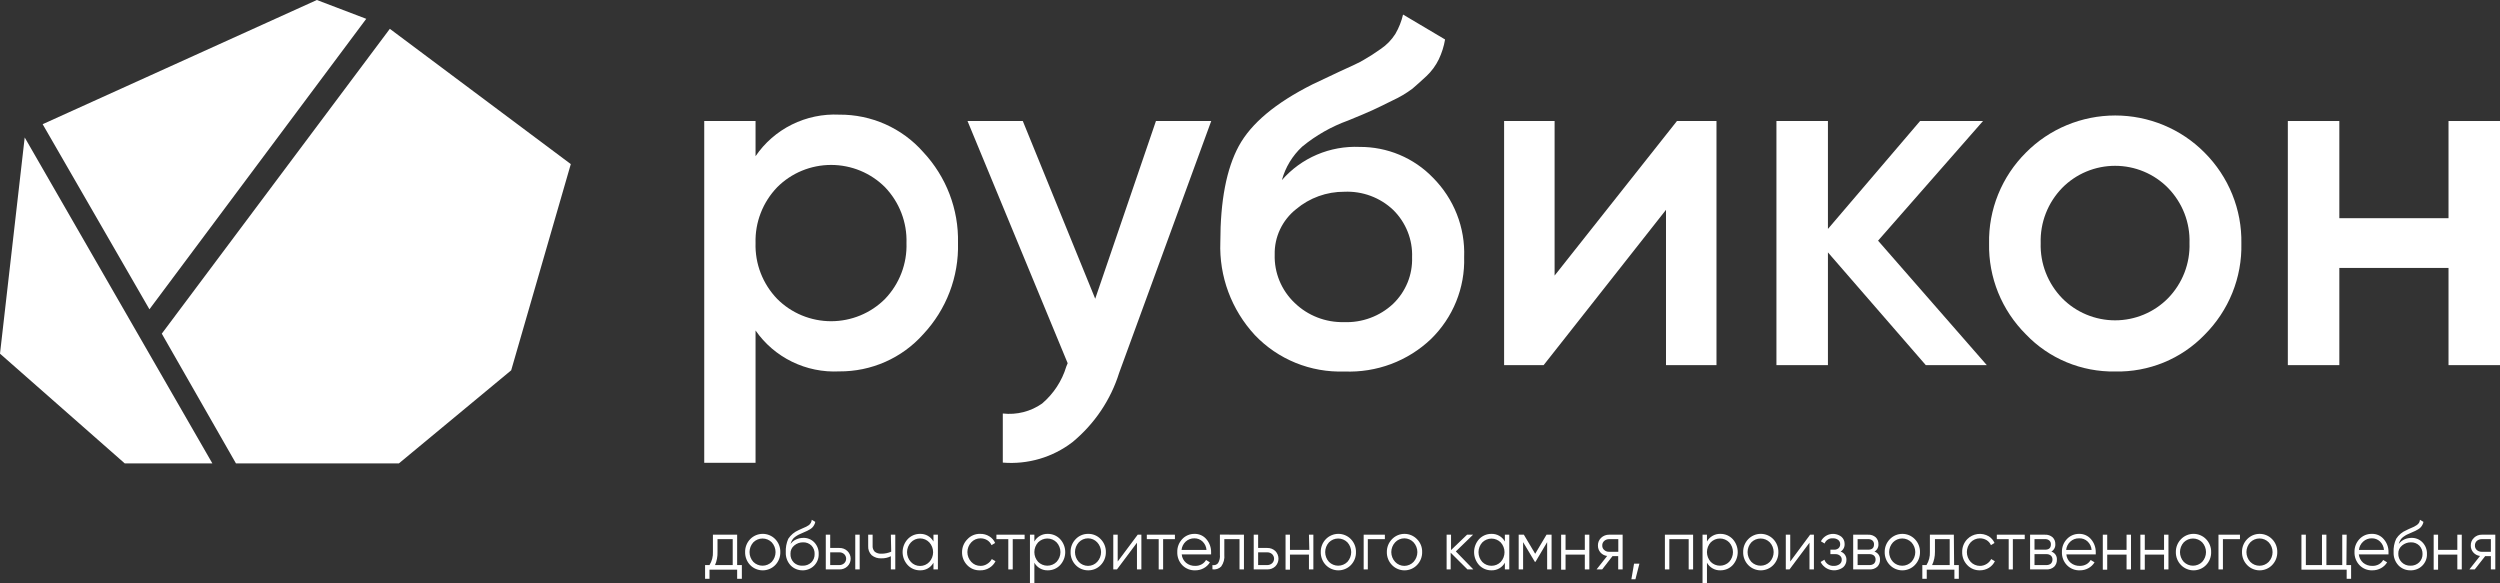
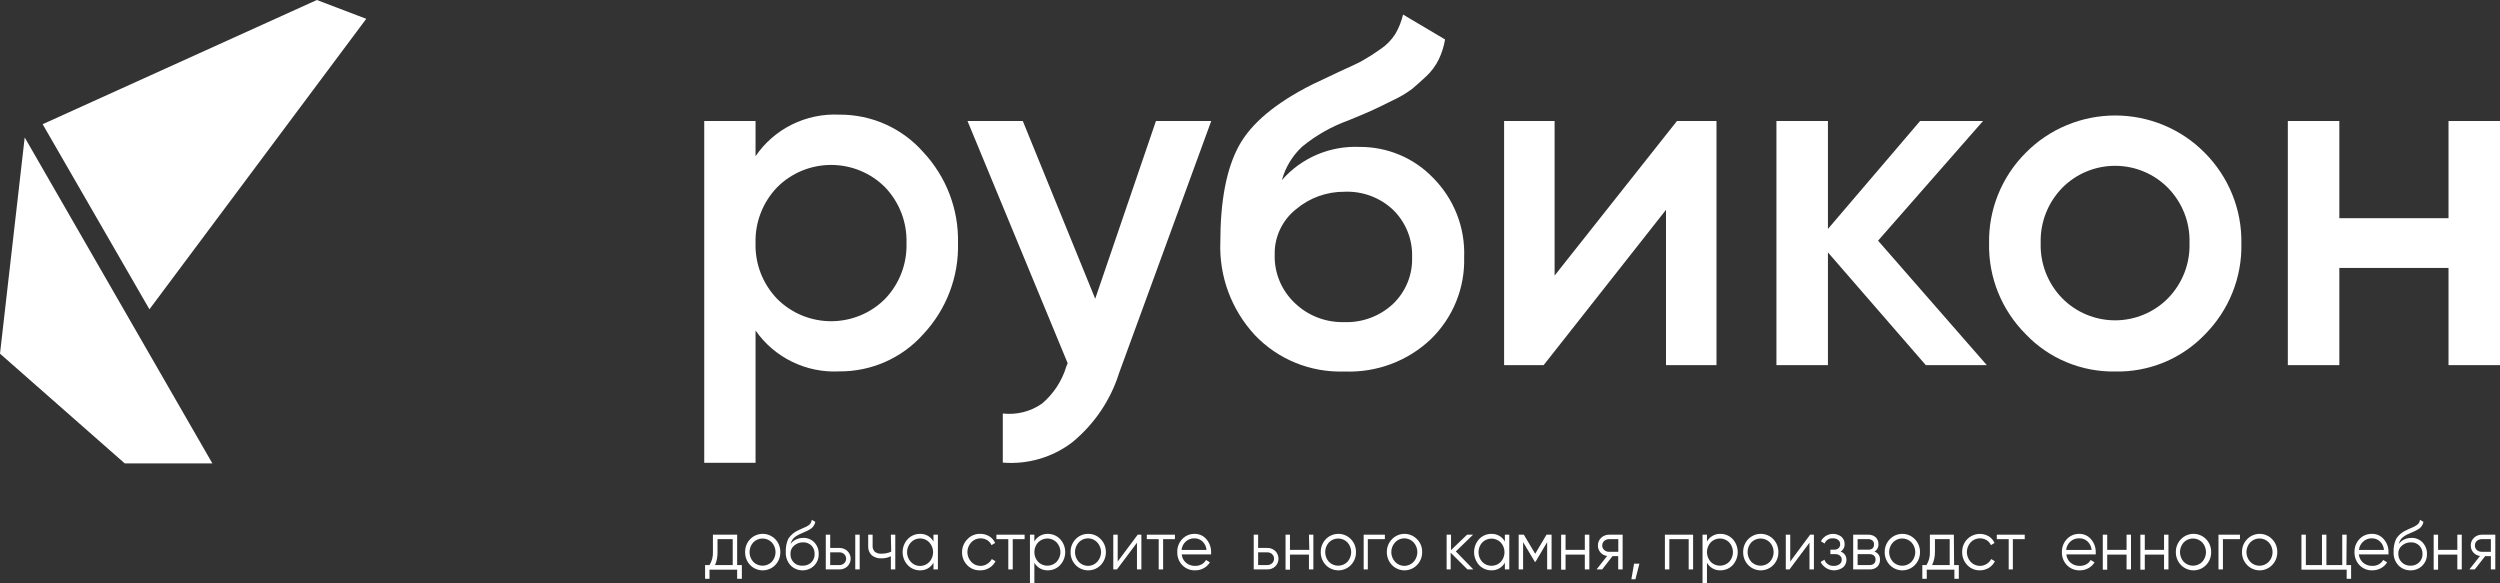
<svg xmlns="http://www.w3.org/2000/svg" width="150" height="35" viewBox="0 0 150 35" fill="none">
  <rect x="0" y="0" width="150" height="35" fill="#333333" stroke="none" />
  <g clip-path="url(#clip0_168_102)">
-     <path d="M23.932 27.805H14.158L9.707 20.02L23.39 1.729L34.248 9.846L30.671 22.219L23.932 27.805Z" fill="white" />
    <path d="M12.743 27.805H7.486L0 21.22L1.482 8.248L12.743 27.805Z" fill="white" />
    <path d="M8.966 18.558L2.559 7.452L19.012 0L21.975 1.129L8.966 18.558Z" fill="white" />
    <path d="M50.353 6.879C51.307 6.871 52.251 7.068 53.121 7.455C53.99 7.842 54.764 8.41 55.39 9.121C56.777 10.603 57.526 12.559 57.48 14.576C57.535 16.603 56.785 18.57 55.39 20.058C54.761 20.764 53.986 21.328 53.117 21.712C52.248 22.096 51.305 22.291 50.353 22.284C49.373 22.333 48.398 22.133 47.519 21.703C46.64 21.273 45.887 20.628 45.333 19.829V27.767H42.254V7.261H45.333V9.372C45.881 8.565 46.631 7.911 47.511 7.474C48.391 7.037 49.37 6.832 50.353 6.879ZM46.633 17.936C47.055 18.36 47.558 18.696 48.114 18.925C48.669 19.154 49.265 19.273 49.867 19.273C50.469 19.273 51.065 19.154 51.62 18.925C52.175 18.696 52.678 18.36 53.101 17.936C53.53 17.489 53.864 16.962 54.085 16.386C54.306 15.81 54.41 15.197 54.389 14.582C54.409 13.967 54.305 13.355 54.084 12.78C53.863 12.205 53.529 11.679 53.101 11.232C52.678 10.809 52.175 10.473 51.62 10.243C51.065 10.014 50.469 9.896 49.867 9.896C49.265 9.896 48.669 10.014 48.114 10.243C47.558 10.473 47.055 10.809 46.633 11.232C46.203 11.678 45.867 12.204 45.644 12.779C45.421 13.354 45.315 13.966 45.333 14.582C45.314 15.198 45.419 15.812 45.642 16.387C45.865 16.963 46.202 17.49 46.633 17.936Z" fill="white" />
    <path d="M69.357 7.261H72.674L67.151 22.366C66.644 23.992 65.67 25.437 64.348 26.528C63.16 27.441 61.668 27.879 60.168 27.756V24.81C61.003 24.906 61.845 24.692 62.529 24.21C63.216 23.623 63.719 22.855 63.977 21.995L64.06 21.793L58.051 7.261H61.368L65.713 17.925L69.357 7.261Z" fill="white" />
    <path d="M80.662 22.29C79.661 22.325 78.664 22.148 77.738 21.772C76.813 21.395 75.979 20.828 75.294 20.108C73.887 18.588 73.142 16.584 73.22 14.527C73.22 12.047 73.589 10.127 74.326 8.766C75.063 7.406 76.537 6.172 78.749 5.062L80.363 4.299C81.082 3.971 81.569 3.753 81.839 3.584C82.184 3.386 82.518 3.172 82.84 2.94C83.196 2.701 83.498 2.391 83.725 2.029C83.934 1.668 84.089 1.278 84.183 0.873L86.704 2.368C86.635 2.779 86.508 3.179 86.329 3.557C86.146 3.935 85.895 4.277 85.588 4.566C85.262 4.877 84.98 5.111 84.742 5.324C84.372 5.6 83.974 5.836 83.553 6.028C83 6.306 82.597 6.497 82.337 6.617C82.077 6.737 81.602 6.939 80.894 7.228C79.888 7.591 78.953 8.122 78.13 8.799C77.544 9.344 77.123 10.039 76.913 10.807C77.487 10.147 78.206 9.625 79.014 9.28C79.822 8.935 80.7 8.776 81.58 8.815C82.401 8.81 83.215 8.971 83.971 9.288C84.727 9.606 85.409 10.072 85.975 10.659C86.601 11.287 87.09 12.034 87.412 12.854C87.735 13.675 87.883 14.553 87.849 15.432C87.876 16.342 87.714 17.247 87.371 18.092C87.029 18.936 86.514 19.702 85.859 20.342C85.171 20.997 84.356 21.508 83.463 21.843C82.57 22.177 81.617 22.329 80.662 22.29ZM80.634 19.327C81.174 19.348 81.713 19.263 82.219 19.075C82.725 18.888 83.188 18.603 83.581 18.236C83.959 17.874 84.255 17.438 84.453 16.956C84.65 16.474 84.743 15.957 84.725 15.438C84.745 14.913 84.654 14.389 84.459 13.9C84.264 13.411 83.969 12.967 83.592 12.596C83.204 12.227 82.744 11.941 82.24 11.753C81.737 11.566 81.2 11.481 80.662 11.505C79.603 11.499 78.577 11.869 77.77 12.547C77.358 12.873 77.027 13.289 76.804 13.762C76.58 14.235 76.47 14.753 76.482 15.274C76.465 15.814 76.563 16.351 76.77 16.851C76.977 17.351 77.287 17.802 77.682 18.176C78.071 18.553 78.533 18.849 79.04 19.046C79.547 19.244 80.089 19.34 80.634 19.327Z" fill="white" />
    <path d="M100.618 7.261H102.989V21.908H99.96V12.59L92.618 21.908H90.246V7.261H93.276V16.534L100.618 7.261Z" fill="white" />
    <path d="M119.208 21.908H115.548L109.676 15.143V21.908H106.586V7.261H109.676V13.736L115.205 7.261H118.981L112.684 14.44L119.208 21.908Z" fill="white" />
    <path d="M126.908 22.29C125.908 22.306 124.916 22.117 123.995 21.734C123.073 21.351 122.243 20.782 121.557 20.064C120.837 19.347 120.27 18.495 119.89 17.558C119.51 16.621 119.325 15.618 119.345 14.609C119.325 13.6 119.51 12.597 119.89 11.66C120.27 10.723 120.837 9.87 121.557 9.154C122.254 8.449 123.088 7.89 124.008 7.508C124.928 7.126 125.916 6.929 126.914 6.929C127.912 6.929 128.9 7.126 129.82 7.508C130.74 7.89 131.573 8.449 132.271 9.154C132.99 9.872 133.555 10.724 133.935 11.661C134.315 12.598 134.501 13.6 134.482 14.609C134.505 15.622 134.321 16.63 133.941 17.571C133.561 18.513 132.993 19.37 132.271 20.091C131.581 20.805 130.748 21.37 129.825 21.749C128.901 22.127 127.908 22.311 126.908 22.29ZM123.729 17.893C124.142 18.313 124.635 18.646 125.181 18.874C125.727 19.102 126.313 19.22 126.906 19.22C127.498 19.22 128.085 19.102 128.63 18.874C129.176 18.646 129.669 18.313 130.082 17.893C130.51 17.454 130.844 16.934 131.065 16.366C131.287 15.797 131.39 15.19 131.37 14.582C131.39 13.973 131.286 13.368 131.065 12.8C130.843 12.232 130.509 11.714 130.082 11.276C129.669 10.856 129.176 10.522 128.63 10.294C128.085 10.066 127.498 9.949 126.906 9.949C126.313 9.949 125.727 10.066 125.181 10.294C124.635 10.522 124.142 10.856 123.729 11.276C123.303 11.715 122.969 12.233 122.748 12.801C122.527 13.368 122.423 13.974 122.441 14.582C122.422 15.19 122.526 15.796 122.747 16.365C122.969 16.934 123.302 17.453 123.729 17.893Z" fill="white" />
    <path d="M146.911 7.261H150.002V21.908H146.911V16.076H140.36V21.908H137.27V7.261H140.36V13.092H146.911V7.261Z" fill="white" />
    <path d="M44.229 33.904H44.511V34.727H44.229V34.182H42.57V34.727H42.305V33.904H42.57C42.718 33.666 42.789 33.391 42.775 33.113V32.081H44.229V33.904ZM42.907 33.904H43.963V32.349H43.051V33.113C43.061 33.384 43.01 33.654 42.902 33.904H42.907Z" fill="white" />
    <path d="M46.515 33.904C46.418 34.004 46.301 34.084 46.172 34.138C46.043 34.193 45.904 34.221 45.763 34.221C45.623 34.221 45.484 34.193 45.354 34.138C45.225 34.084 45.108 34.004 45.011 33.904C44.911 33.8 44.833 33.677 44.781 33.543C44.729 33.41 44.704 33.267 44.707 33.123C44.701 32.836 44.811 32.557 45.011 32.349C45.108 32.248 45.225 32.169 45.354 32.114C45.484 32.059 45.623 32.031 45.763 32.031C45.904 32.031 46.043 32.059 46.172 32.114C46.301 32.169 46.418 32.248 46.515 32.349C46.716 32.557 46.825 32.836 46.819 33.123C46.823 33.267 46.798 33.41 46.746 33.543C46.694 33.677 46.615 33.8 46.515 33.904ZM45.199 33.713C45.272 33.785 45.358 33.843 45.453 33.882C45.547 33.922 45.649 33.942 45.752 33.942C45.855 33.942 45.957 33.922 46.052 33.882C46.147 33.843 46.233 33.785 46.305 33.713C46.452 33.551 46.533 33.343 46.533 33.126C46.533 32.91 46.452 32.701 46.305 32.54C46.233 32.467 46.147 32.41 46.052 32.37C45.957 32.331 45.855 32.311 45.752 32.311C45.649 32.311 45.547 32.331 45.453 32.37C45.358 32.41 45.272 32.467 45.199 32.54C45.053 32.701 44.972 32.91 44.972 33.126C44.972 33.343 45.053 33.551 45.199 33.713Z" fill="white" />
    <path d="M48.159 34.22C48.023 34.222 47.889 34.196 47.765 34.145C47.64 34.093 47.528 34.017 47.434 33.92C47.24 33.709 47.136 33.431 47.147 33.145C47.132 32.865 47.183 32.585 47.296 32.327C47.446 32.098 47.662 31.918 47.915 31.809L48.153 31.7L48.374 31.602L48.54 31.503C48.584 31.463 48.621 31.417 48.651 31.367C48.68 31.311 48.698 31.25 48.706 31.187L48.916 31.312C48.906 31.378 48.883 31.441 48.85 31.498C48.823 31.549 48.79 31.597 48.75 31.64C48.705 31.687 48.653 31.728 48.596 31.76L48.43 31.852L48.231 31.94L48.037 32.027C47.884 32.087 47.744 32.174 47.622 32.283C47.531 32.384 47.466 32.506 47.434 32.638C47.521 32.514 47.642 32.417 47.783 32.36C47.911 32.303 48.051 32.273 48.192 32.273C48.317 32.268 48.441 32.29 48.556 32.337C48.672 32.384 48.776 32.455 48.861 32.545C48.949 32.639 49.017 32.749 49.062 32.868C49.107 32.988 49.127 33.116 49.121 33.243C49.125 33.373 49.103 33.501 49.055 33.621C49.008 33.741 48.935 33.85 48.843 33.942C48.751 34.034 48.641 34.105 48.519 34.153C48.398 34.201 48.267 34.224 48.137 34.22H48.159ZM48.159 33.942C48.254 33.945 48.349 33.929 48.439 33.895C48.528 33.861 48.609 33.81 48.678 33.745C48.744 33.679 48.796 33.601 48.83 33.515C48.864 33.428 48.88 33.336 48.877 33.243C48.882 33.151 48.867 33.058 48.835 32.971C48.803 32.884 48.753 32.804 48.689 32.736C48.623 32.67 48.544 32.619 48.456 32.585C48.369 32.551 48.275 32.536 48.181 32.54C47.991 32.538 47.806 32.604 47.661 32.725C47.586 32.783 47.526 32.858 47.486 32.943C47.445 33.029 47.426 33.122 47.429 33.216C47.422 33.317 47.437 33.418 47.473 33.512C47.509 33.606 47.566 33.691 47.639 33.762C47.709 33.825 47.791 33.873 47.88 33.904C47.97 33.935 48.064 33.947 48.159 33.942Z" fill="white" />
    <path d="M50.365 32.878C50.453 32.876 50.539 32.89 50.621 32.921C50.703 32.952 50.777 32.999 50.84 33.058C50.904 33.118 50.954 33.19 50.988 33.27C51.023 33.349 51.04 33.435 51.04 33.522C51.04 33.608 51.023 33.694 50.988 33.774C50.954 33.853 50.904 33.925 50.84 33.985C50.777 34.045 50.703 34.091 50.621 34.122C50.539 34.153 50.453 34.168 50.365 34.165H49.547V32.081H49.812V32.878H50.365ZM50.365 33.904C50.472 33.905 50.575 33.866 50.653 33.794C50.689 33.759 50.719 33.717 50.739 33.67C50.758 33.623 50.769 33.572 50.769 33.522C50.769 33.471 50.758 33.421 50.739 33.374C50.719 33.327 50.689 33.285 50.653 33.249C50.575 33.178 50.472 33.138 50.365 33.14H49.812V33.904H50.365ZM51.316 32.081H51.581V34.165H51.316V32.081Z" fill="white" />
    <path d="M53.451 32.081H53.717V34.165H53.451V33.374C53.281 33.461 53.09 33.504 52.898 33.5C52.68 33.516 52.464 33.448 52.296 33.309C52.225 33.237 52.17 33.151 52.135 33.057C52.1 32.964 52.085 32.863 52.091 32.763V32.081H52.357V32.731C52.35 32.799 52.358 32.868 52.381 32.933C52.404 32.998 52.441 33.058 52.489 33.107C52.605 33.192 52.749 33.233 52.893 33.222C53.093 33.222 53.29 33.181 53.473 33.102L53.451 32.081Z" fill="white" />
    <path d="M56.008 32.081H56.274V34.165H56.008V33.762C55.93 33.905 55.812 34.025 55.669 34.105C55.525 34.187 55.361 34.226 55.196 34.22C55.058 34.22 54.921 34.193 54.794 34.138C54.668 34.084 54.554 34.004 54.461 33.904C54.265 33.691 54.156 33.414 54.156 33.126C54.156 32.839 54.265 32.562 54.461 32.349C54.554 32.249 54.668 32.169 54.794 32.114C54.921 32.06 55.058 32.032 55.196 32.032C55.361 32.026 55.525 32.066 55.669 32.147C55.812 32.228 55.93 32.347 56.008 32.491V32.081ZM54.654 33.718C54.724 33.794 54.809 33.854 54.905 33.896C55 33.937 55.103 33.958 55.207 33.958C55.311 33.958 55.413 33.936 55.509 33.895C55.604 33.853 55.689 33.793 55.76 33.718C55.906 33.557 55.987 33.348 55.987 33.132C55.987 32.915 55.906 32.706 55.76 32.545C55.689 32.47 55.604 32.41 55.509 32.368C55.413 32.327 55.311 32.306 55.207 32.305C55.103 32.305 55 32.326 54.905 32.367C54.809 32.409 54.724 32.469 54.654 32.545C54.505 32.705 54.423 32.914 54.423 33.132C54.423 33.349 54.505 33.558 54.654 33.718Z" fill="white" />
    <path d="M58.785 34.22C58.643 34.223 58.502 34.196 58.371 34.142C58.241 34.087 58.124 34.006 58.027 33.904C57.927 33.8 57.849 33.677 57.796 33.543C57.744 33.41 57.719 33.267 57.723 33.123C57.723 32.98 57.752 32.837 57.808 32.704C57.864 32.571 57.946 32.45 58.049 32.349C58.145 32.245 58.262 32.163 58.393 32.109C58.523 32.054 58.665 32.028 58.807 32.032C59.002 32.026 59.194 32.077 59.359 32.18C59.514 32.274 59.636 32.413 59.708 32.578L59.492 32.709C59.437 32.586 59.347 32.481 59.232 32.409C59.111 32.337 58.971 32.299 58.829 32.3C58.725 32.299 58.622 32.32 58.526 32.362C58.431 32.403 58.346 32.464 58.276 32.54C58.127 32.7 58.044 32.909 58.044 33.126C58.044 33.343 58.127 33.553 58.276 33.713C58.346 33.789 58.431 33.849 58.526 33.891C58.622 33.932 58.725 33.953 58.829 33.953C58.97 33.955 59.109 33.915 59.227 33.838C59.346 33.767 59.443 33.665 59.509 33.544L59.73 33.674C59.648 33.84 59.519 33.978 59.359 34.073C59.188 34.179 58.987 34.23 58.785 34.22Z" fill="white" />
    <path d="M61.477 32.081V32.349H60.764V34.165H60.498V32.349H59.785V32.081H61.477Z" fill="white" />
    <path d="M62.875 32.032C63.013 32.032 63.15 32.06 63.276 32.114C63.403 32.169 63.517 32.249 63.61 32.349C63.806 32.562 63.914 32.839 63.914 33.126C63.914 33.414 63.806 33.691 63.61 33.904C63.517 34.004 63.403 34.084 63.276 34.138C63.15 34.193 63.013 34.22 62.875 34.22C62.71 34.226 62.546 34.187 62.402 34.105C62.258 34.025 62.141 33.905 62.062 33.762V35H61.797V32.081H62.062V32.491C62.141 32.347 62.258 32.228 62.402 32.147C62.546 32.066 62.71 32.026 62.875 32.032ZM62.289 33.713C62.361 33.785 62.447 33.843 62.542 33.882C62.637 33.922 62.739 33.942 62.842 33.942C62.945 33.942 63.047 33.922 63.142 33.882C63.236 33.843 63.323 33.785 63.395 33.713C63.543 33.553 63.626 33.343 63.626 33.126C63.626 32.909 63.543 32.7 63.395 32.54C63.323 32.467 63.236 32.41 63.142 32.37C63.047 32.331 62.945 32.31 62.842 32.31C62.739 32.31 62.637 32.331 62.542 32.37C62.447 32.41 62.361 32.467 62.289 32.54C62.142 32.701 62.061 32.91 62.061 33.126C62.061 33.343 62.142 33.551 62.289 33.713Z" fill="white" />
    <path d="M66.043 33.904C65.946 34.005 65.83 34.086 65.701 34.14C65.571 34.194 65.431 34.222 65.291 34.22C65.15 34.221 65.011 34.193 64.882 34.139C64.752 34.084 64.636 34.004 64.539 33.904C64.439 33.8 64.36 33.677 64.308 33.543C64.256 33.41 64.231 33.267 64.235 33.123C64.229 32.836 64.338 32.557 64.539 32.349C64.635 32.247 64.751 32.166 64.881 32.112C65.01 32.057 65.15 32.03 65.291 32.032C65.432 32.029 65.572 32.056 65.701 32.111C65.831 32.165 65.947 32.246 66.043 32.349C66.246 32.556 66.357 32.835 66.352 33.123C66.355 33.267 66.329 33.41 66.276 33.544C66.223 33.678 66.144 33.8 66.043 33.904ZM64.727 33.713C64.797 33.788 64.883 33.848 64.978 33.889C65.073 33.931 65.176 33.952 65.28 33.953C65.384 33.953 65.487 33.932 65.582 33.89C65.677 33.849 65.762 33.788 65.832 33.713C65.981 33.553 66.064 33.343 66.064 33.126C66.064 32.909 65.981 32.7 65.832 32.54C65.762 32.464 65.677 32.404 65.582 32.362C65.487 32.321 65.384 32.3 65.28 32.3C65.176 32.3 65.073 32.322 64.978 32.363C64.883 32.404 64.797 32.465 64.727 32.54C64.58 32.701 64.499 32.91 64.499 33.126C64.499 33.343 64.58 33.551 64.727 33.713Z" fill="white" />
    <path d="M68.262 32.081H68.483V34.165H68.218V32.562L67.018 34.165H66.797V32.081H67.062V33.691L68.262 32.081Z" fill="white" />
    <path d="M70.495 32.081V32.349H69.787V34.165H69.522V32.349H68.809V32.081H70.495Z" fill="white" />
    <path d="M71.666 32.032C71.804 32.028 71.941 32.056 72.067 32.112C72.192 32.169 72.303 32.254 72.39 32.36C72.573 32.577 72.671 32.852 72.666 33.134C72.666 33.167 72.666 33.205 72.666 33.265H70.903C70.921 33.459 71.014 33.639 71.163 33.767C71.317 33.894 71.514 33.96 71.716 33.953C71.853 33.956 71.989 33.922 72.108 33.854C72.215 33.794 72.303 33.705 72.362 33.598L72.594 33.74C72.506 33.886 72.38 34.007 72.23 34.089C72.072 34.178 71.892 34.223 71.71 34.22C71.566 34.225 71.423 34.2 71.289 34.146C71.156 34.092 71.035 34.012 70.936 33.909C70.836 33.804 70.758 33.681 70.707 33.546C70.656 33.411 70.632 33.267 70.637 33.123C70.628 32.837 70.734 32.559 70.93 32.349C71.023 32.248 71.137 32.167 71.264 32.113C71.391 32.058 71.528 32.031 71.666 32.032ZM71.666 32.3C71.471 32.295 71.283 32.365 71.141 32.496C70.999 32.629 70.911 32.807 70.892 32.998H72.39C72.377 32.803 72.29 32.62 72.147 32.485C72.017 32.364 71.844 32.297 71.666 32.3Z" fill="white" />
-     <path d="M74.637 32.081V34.165H74.371V32.349H73.459V33.276C73.487 33.529 73.42 33.783 73.271 33.991C73.204 34.058 73.121 34.108 73.029 34.138C72.938 34.167 72.841 34.175 72.746 34.16V33.904C72.808 33.917 72.871 33.913 72.931 33.893C72.99 33.873 73.043 33.837 73.083 33.789C73.175 33.634 73.214 33.454 73.194 33.276V32.076L74.637 32.081Z" fill="white" />
    <path d="M76.041 32.878C76.217 32.874 76.388 32.939 76.516 33.058C76.64 33.181 76.709 33.348 76.709 33.522C76.709 33.695 76.64 33.862 76.516 33.985C76.388 34.104 76.217 34.169 76.041 34.165H75.223V32.081H75.488V32.878H76.041ZM76.041 33.904C76.147 33.904 76.25 33.865 76.328 33.794C76.365 33.759 76.394 33.717 76.414 33.67C76.434 33.623 76.445 33.572 76.445 33.522C76.445 33.471 76.434 33.421 76.414 33.374C76.394 33.327 76.365 33.285 76.328 33.249C76.25 33.178 76.147 33.139 76.041 33.14H75.488V33.904H76.041Z" fill="white" />
    <path d="M78.537 32.081H78.802V34.165H78.537V33.276H77.398V34.182H77.133V32.081H77.398V32.992H78.559L78.537 32.081Z" fill="white" />
    <path d="M81.054 33.904C80.957 34.004 80.841 34.084 80.711 34.138C80.582 34.193 80.443 34.221 80.302 34.221C80.162 34.221 80.023 34.193 79.894 34.138C79.764 34.084 79.648 34.004 79.55 33.904C79.45 33.8 79.372 33.677 79.32 33.543C79.268 33.41 79.243 33.267 79.246 33.123C79.24 32.836 79.35 32.557 79.55 32.349C79.648 32.248 79.764 32.169 79.894 32.114C80.023 32.059 80.162 32.031 80.302 32.031C80.443 32.031 80.582 32.059 80.711 32.114C80.841 32.169 80.957 32.248 81.054 32.349C81.255 32.557 81.365 32.836 81.358 33.123C81.362 33.267 81.337 33.41 81.285 33.543C81.233 33.677 81.154 33.8 81.054 33.904ZM79.739 33.713C79.811 33.785 79.897 33.843 79.992 33.882C80.087 33.922 80.188 33.942 80.291 33.942C80.394 33.942 80.496 33.922 80.591 33.882C80.686 33.843 80.772 33.785 80.844 33.713C80.991 33.551 81.072 33.343 81.072 33.126C81.072 32.91 80.991 32.701 80.844 32.54C80.772 32.467 80.686 32.41 80.591 32.37C80.496 32.331 80.394 32.311 80.291 32.311C80.188 32.311 80.087 32.331 79.992 32.37C79.897 32.41 79.811 32.467 79.739 32.54C79.592 32.701 79.511 32.91 79.511 33.126C79.511 33.343 79.592 33.551 79.739 33.713Z" fill="white" />
    <path d="M83.092 32.081V32.349H82.069V34.165H81.82V32.081H83.092Z" fill="white" />
    <path d="M85.019 33.904C84.922 34.004 84.806 34.084 84.677 34.138C84.549 34.193 84.41 34.221 84.27 34.221C84.13 34.221 83.991 34.193 83.862 34.138C83.734 34.084 83.617 34.004 83.521 33.904C83.42 33.8 83.34 33.678 83.287 33.544C83.234 33.41 83.208 33.267 83.211 33.123C83.207 32.835 83.318 32.556 83.521 32.349C83.617 32.249 83.734 32.169 83.862 32.114C83.991 32.06 84.13 32.032 84.27 32.032C84.41 32.032 84.549 32.06 84.677 32.114C84.806 32.169 84.922 32.249 85.019 32.349C85.121 32.45 85.201 32.572 85.255 32.705C85.308 32.838 85.333 32.98 85.329 33.123C85.332 33.267 85.306 33.41 85.253 33.544C85.2 33.678 85.12 33.8 85.019 33.904ZM83.709 33.713C83.779 33.788 83.864 33.849 83.96 33.89C84.055 33.932 84.158 33.953 84.262 33.953C84.365 33.952 84.468 33.931 84.563 33.889C84.658 33.848 84.744 33.788 84.814 33.713C84.961 33.551 85.042 33.343 85.042 33.126C85.042 32.91 84.961 32.701 84.814 32.54C84.744 32.465 84.658 32.404 84.563 32.363C84.468 32.322 84.365 32.3 84.262 32.3C84.158 32.3 84.055 32.321 83.96 32.362C83.864 32.403 83.779 32.464 83.709 32.54C83.56 32.7 83.477 32.909 83.477 33.126C83.477 33.343 83.56 33.553 83.709 33.713Z" fill="white" />
    <path d="M88.4 34.165H88.046L87.04 33.162V34.165H86.797V32.081H87.062V33.004L88.024 32.081H88.384L87.35 33.085L88.4 34.165Z" fill="white" />
    <path d="M90.292 32.081H90.557V34.165H90.292V33.762C90.213 33.905 90.096 34.025 89.952 34.105C89.808 34.187 89.644 34.226 89.479 34.22C89.341 34.22 89.204 34.193 89.078 34.138C88.951 34.084 88.838 34.004 88.744 33.904C88.552 33.689 88.445 33.413 88.445 33.126C88.445 32.84 88.552 32.563 88.744 32.349C88.838 32.249 88.951 32.169 89.078 32.114C89.204 32.06 89.341 32.032 89.479 32.032C89.644 32.026 89.808 32.066 89.952 32.147C90.096 32.228 90.213 32.347 90.292 32.491V32.081ZM88.937 33.718C89.009 33.791 89.096 33.848 89.19 33.888C89.285 33.927 89.387 33.947 89.49 33.947C89.593 33.947 89.695 33.927 89.79 33.888C89.885 33.848 89.971 33.791 90.043 33.718C90.19 33.557 90.271 33.348 90.271 33.132C90.271 32.915 90.19 32.706 90.043 32.545C89.971 32.473 89.885 32.415 89.79 32.376C89.695 32.336 89.593 32.316 89.49 32.316C89.387 32.316 89.285 32.336 89.19 32.376C89.096 32.415 89.009 32.473 88.937 32.545C88.791 32.706 88.71 32.915 88.71 33.132C88.71 33.348 88.791 33.557 88.937 33.718Z" fill="white" />
    <path d="M93.095 32.081V34.165H92.829V32.529L92.127 33.713H92.094L91.386 32.529V34.165H91.121V32.081H91.431L92.111 33.227L92.791 32.081H93.095Z" fill="white" />
    <path d="M95.089 32.081H95.36V34.165H95.089V33.276H93.933V34.182H93.668V32.081H93.933V32.992H95.089V32.081Z" fill="white" />
    <path d="M97.358 32.081V34.165H97.092V33.369H96.749L96.13 34.165H95.793L96.429 33.358C96.274 33.34 96.131 33.266 96.029 33.15C95.927 33.034 95.872 32.884 95.876 32.731C95.873 32.644 95.889 32.558 95.922 32.478C95.956 32.398 96.006 32.326 96.069 32.267C96.133 32.206 96.208 32.158 96.291 32.127C96.374 32.095 96.462 32.079 96.55 32.081H97.358ZM96.545 33.107H97.098V32.349H96.545C96.439 32.347 96.337 32.384 96.257 32.452C96.217 32.487 96.185 32.53 96.164 32.578C96.143 32.626 96.133 32.678 96.136 32.731C96.133 32.782 96.143 32.834 96.164 32.881C96.185 32.929 96.217 32.97 96.257 33.003C96.336 33.074 96.439 33.111 96.545 33.107Z" fill="white" />
    <path d="M98.364 33.822L98.126 34.755H97.883L98.043 33.822H98.364Z" fill="white" />
    <path d="M101.586 32.081V34.165H101.321V32.349H100.16V34.165H99.894V32.081H101.586Z" fill="white" />
    <path d="M103.23 32.032C103.369 32.032 103.505 32.06 103.632 32.114C103.758 32.169 103.872 32.249 103.966 32.349C104.158 32.563 104.264 32.84 104.264 33.126C104.264 33.413 104.158 33.689 103.966 33.904C103.872 34.004 103.758 34.084 103.632 34.138C103.505 34.193 103.369 34.22 103.23 34.22C103.065 34.226 102.901 34.187 102.758 34.105C102.614 34.025 102.496 33.905 102.418 33.762V35H102.152V32.081H102.418V32.491C102.496 32.347 102.614 32.228 102.758 32.147C102.901 32.066 103.065 32.026 103.23 32.032ZM102.644 33.713C102.716 33.785 102.802 33.843 102.897 33.882C102.992 33.922 103.094 33.942 103.197 33.942C103.3 33.942 103.402 33.922 103.497 33.882C103.592 33.843 103.678 33.785 103.75 33.713C103.897 33.551 103.978 33.343 103.978 33.126C103.978 32.91 103.897 32.701 103.75 32.54C103.678 32.467 103.592 32.41 103.497 32.37C103.402 32.331 103.3 32.31 103.197 32.31C103.094 32.31 102.992 32.331 102.897 32.37C102.802 32.41 102.716 32.467 102.644 32.54C102.498 32.701 102.417 32.91 102.417 33.126C102.417 33.343 102.498 33.551 102.644 33.713Z" fill="white" />
    <path d="M106.398 33.904C106.301 34.004 106.184 34.084 106.055 34.138C105.926 34.193 105.787 34.221 105.646 34.221C105.506 34.221 105.366 34.193 105.237 34.138C105.108 34.084 104.991 34.004 104.894 33.904C104.794 33.8 104.716 33.677 104.664 33.543C104.611 33.41 104.586 33.267 104.59 33.123C104.584 32.836 104.693 32.557 104.894 32.349C104.991 32.248 105.108 32.169 105.237 32.114C105.366 32.059 105.506 32.031 105.646 32.031C105.787 32.031 105.926 32.059 106.055 32.114C106.184 32.169 106.301 32.248 106.398 32.349C106.599 32.557 106.708 32.836 106.702 33.123C106.706 33.267 106.681 33.41 106.629 33.543C106.577 33.677 106.498 33.8 106.398 33.904ZM105.082 33.713C105.154 33.785 105.24 33.843 105.335 33.882C105.43 33.922 105.532 33.942 105.635 33.942C105.738 33.942 105.84 33.922 105.935 33.882C106.03 33.843 106.116 33.785 106.188 33.713C106.337 33.553 106.419 33.343 106.419 33.126C106.419 32.909 106.337 32.7 106.188 32.54C106.116 32.467 106.03 32.41 105.935 32.37C105.84 32.331 105.738 32.311 105.635 32.311C105.532 32.311 105.43 32.331 105.335 32.37C105.24 32.41 105.154 32.467 105.082 32.54C104.936 32.701 104.855 32.91 104.855 33.126C104.855 33.343 104.936 33.551 105.082 33.713Z" fill="white" />
    <path d="M108.608 32.081H108.835V34.165H108.569V32.562L107.37 34.165H107.148V32.081H107.414V33.691L108.608 32.081Z" fill="white" />
    <path d="M110.438 33.096C110.544 33.131 110.635 33.198 110.698 33.289C110.761 33.38 110.792 33.488 110.786 33.598C110.787 33.68 110.77 33.761 110.736 33.836C110.703 33.911 110.654 33.979 110.593 34.034C110.487 34.115 110.365 34.171 110.234 34.199C110.104 34.227 109.969 34.225 109.839 34.195C109.709 34.165 109.588 34.106 109.484 34.023C109.38 33.941 109.296 33.837 109.238 33.718L109.465 33.582C109.503 33.695 109.578 33.792 109.678 33.859C109.778 33.926 109.897 33.959 110.018 33.953C110.146 33.96 110.273 33.924 110.377 33.849C110.418 33.818 110.452 33.777 110.474 33.73C110.496 33.684 110.506 33.633 110.504 33.582C110.506 33.536 110.498 33.491 110.48 33.45C110.461 33.408 110.434 33.371 110.399 33.342C110.321 33.276 110.22 33.243 110.117 33.249H109.824V32.982H110.04C110.138 32.988 110.235 32.957 110.311 32.894C110.344 32.863 110.371 32.825 110.388 32.782C110.405 32.74 110.413 32.694 110.41 32.649C110.412 32.601 110.402 32.553 110.382 32.51C110.362 32.466 110.332 32.428 110.294 32.398C110.205 32.329 110.093 32.294 109.979 32.3C109.872 32.289 109.765 32.314 109.674 32.371C109.583 32.427 109.513 32.511 109.476 32.611L109.255 32.48C109.309 32.373 109.386 32.279 109.481 32.205C109.576 32.131 109.687 32.079 109.805 32.053C109.924 32.027 110.046 32.027 110.164 32.054C110.282 32.081 110.393 32.133 110.488 32.207C110.548 32.259 110.596 32.324 110.629 32.397C110.661 32.469 110.677 32.548 110.676 32.627C110.683 32.719 110.665 32.812 110.623 32.894C110.581 32.977 110.517 33.047 110.438 33.096Z" fill="white" />
    <path d="M112.468 33.096C112.571 33.129 112.659 33.194 112.719 33.282C112.779 33.37 112.808 33.476 112.8 33.582C112.803 33.659 112.791 33.736 112.763 33.808C112.735 33.88 112.694 33.946 112.64 34.002C112.577 34.059 112.503 34.103 112.422 34.131C112.341 34.16 112.255 34.171 112.17 34.165H111.191V32.082H112.087C112.255 32.072 112.42 32.129 112.546 32.24C112.599 32.293 112.641 32.356 112.668 32.425C112.696 32.495 112.709 32.569 112.706 32.643C112.713 32.733 112.694 32.823 112.652 32.903C112.61 32.983 112.547 33.05 112.468 33.096ZM112.087 32.349H111.457V32.982H112.087C112.325 32.982 112.441 32.878 112.441 32.66C112.443 32.617 112.436 32.575 112.419 32.535C112.403 32.495 112.378 32.46 112.347 32.431C112.274 32.371 112.181 32.342 112.087 32.349ZM112.17 33.904C112.268 33.908 112.365 33.877 112.441 33.816C112.473 33.783 112.498 33.743 112.514 33.7C112.53 33.657 112.537 33.611 112.535 33.565C112.536 33.523 112.528 33.481 112.512 33.441C112.496 33.402 112.472 33.366 112.441 33.336C112.365 33.275 112.268 33.244 112.17 33.249H111.457V33.904H112.17Z" fill="white" />
    <path d="M114.89 33.904C114.794 34.004 114.677 34.084 114.549 34.138C114.42 34.193 114.281 34.221 114.141 34.221C114.001 34.221 113.862 34.193 113.733 34.138C113.605 34.084 113.488 34.004 113.392 33.904C113.291 33.8 113.211 33.678 113.158 33.544C113.105 33.41 113.079 33.267 113.082 33.123C113.078 32.835 113.189 32.556 113.392 32.349C113.488 32.249 113.605 32.169 113.733 32.114C113.862 32.06 114.001 32.032 114.141 32.032C114.281 32.032 114.42 32.06 114.549 32.114C114.677 32.169 114.794 32.249 114.89 32.349C115.093 32.556 115.204 32.835 115.2 33.123C115.203 33.267 115.177 33.41 115.124 33.544C115.071 33.678 114.991 33.8 114.89 33.904ZM113.58 33.713C113.652 33.786 113.737 33.844 113.832 33.884C113.927 33.924 114.03 33.944 114.133 33.944C114.236 33.944 114.338 33.924 114.433 33.884C114.528 33.844 114.614 33.786 114.686 33.713C114.834 33.553 114.917 33.343 114.917 33.126C114.917 32.909 114.834 32.7 114.686 32.54C114.614 32.467 114.528 32.408 114.433 32.368C114.338 32.329 114.236 32.308 114.133 32.308C114.03 32.308 113.927 32.329 113.832 32.368C113.737 32.408 113.652 32.467 113.58 32.54C113.431 32.7 113.348 32.909 113.348 33.126C113.348 33.343 113.431 33.553 113.58 33.713Z" fill="white" />
    <path d="M117.247 33.904H117.529V34.727H117.264V34.182H115.605V34.727H115.34V33.904H115.589C115.736 33.666 115.807 33.391 115.793 33.113V32.081H117.231L117.247 33.904ZM115.926 33.904H116.982V32.349H116.097V33.113C116.1 33.386 116.042 33.656 115.926 33.904Z" fill="white" />
    <path d="M118.792 34.22C118.651 34.223 118.51 34.196 118.379 34.142C118.249 34.087 118.131 34.006 118.035 33.904C117.935 33.8 117.856 33.677 117.804 33.543C117.752 33.409 117.727 33.267 117.731 33.123C117.725 32.836 117.834 32.557 118.035 32.349C118.2 32.181 118.417 32.073 118.652 32.042C118.887 32.011 119.125 32.06 119.329 32.18C119.481 32.276 119.6 32.414 119.671 32.578L119.456 32.709C119.403 32.585 119.312 32.48 119.196 32.409C119.074 32.337 118.934 32.299 118.792 32.3C118.688 32.3 118.586 32.322 118.491 32.363C118.395 32.404 118.31 32.464 118.239 32.54C118.093 32.701 118.012 32.91 118.012 33.126C118.012 33.343 118.093 33.551 118.239 33.712C118.31 33.788 118.395 33.848 118.491 33.889C118.586 33.931 118.688 33.952 118.792 33.953C118.935 33.954 119.076 33.914 119.196 33.838C119.314 33.767 119.409 33.665 119.472 33.543L119.693 33.674C119.613 33.839 119.487 33.977 119.329 34.073C119.167 34.17 118.982 34.221 118.792 34.22Z" fill="white" />
    <path d="M121.484 32.081V32.349H120.771V34.165H120.522V32.349H119.809V32.081H121.484Z" fill="white" />
-     <path d="M123.082 33.096C123.184 33.129 123.272 33.194 123.333 33.282C123.393 33.37 123.421 33.476 123.413 33.582C123.416 33.659 123.404 33.736 123.376 33.808C123.349 33.88 123.307 33.946 123.253 34.002C123.19 34.059 123.116 34.103 123.035 34.131C122.954 34.16 122.869 34.171 122.783 34.165H121.805V32.082H122.7C122.868 32.072 123.033 32.129 123.159 32.24C123.212 32.293 123.254 32.356 123.282 32.425C123.309 32.495 123.322 32.569 123.319 32.643C123.326 32.733 123.308 32.823 123.266 32.903C123.224 32.983 123.16 33.05 123.082 33.096ZM122.7 32.349H122.07V32.982H122.7C122.938 32.982 123.054 32.878 123.054 32.66C123.056 32.617 123.049 32.575 123.033 32.535C123.016 32.495 122.992 32.46 122.96 32.431C122.888 32.371 122.794 32.342 122.7 32.349ZM122.783 33.904C122.881 33.908 122.978 33.877 123.054 33.816C123.086 33.783 123.111 33.743 123.127 33.7C123.143 33.657 123.151 33.611 123.148 33.565C123.149 33.523 123.141 33.481 123.125 33.441C123.109 33.402 123.085 33.366 123.054 33.336C122.978 33.275 122.881 33.244 122.783 33.249H122.07V33.904H122.783Z" fill="white" />
    <path d="M124.744 32.032C124.882 32.029 125.019 32.056 125.145 32.113C125.27 32.17 125.381 32.254 125.468 32.36C125.651 32.577 125.75 32.852 125.745 33.134C125.745 33.167 125.745 33.205 125.745 33.265H123.981C123.997 33.46 124.09 33.641 124.241 33.767C124.396 33.894 124.592 33.96 124.794 33.953C124.931 33.956 125.067 33.922 125.186 33.855C125.293 33.794 125.381 33.705 125.44 33.598L125.673 33.74C125.585 33.886 125.459 34.007 125.308 34.089C125.15 34.178 124.97 34.223 124.788 34.22C124.644 34.225 124.501 34.2 124.367 34.146C124.234 34.093 124.114 34.012 124.014 33.909C123.914 33.804 123.836 33.681 123.785 33.546C123.734 33.411 123.71 33.267 123.716 33.123C123.706 32.837 123.812 32.559 124.009 32.349C124.102 32.248 124.215 32.167 124.342 32.113C124.469 32.058 124.606 32.031 124.744 32.032ZM124.744 32.3C124.549 32.295 124.361 32.365 124.219 32.496C124.075 32.627 123.987 32.806 123.97 32.998H125.496C125.483 32.803 125.396 32.62 125.252 32.485C125.185 32.422 125.105 32.373 125.018 32.341C124.93 32.309 124.837 32.295 124.744 32.3Z" fill="white" />
    <path d="M127.594 32.081H127.86V34.165H127.594V33.276H126.433V34.182H126.168V32.081H126.433V32.992H127.594V32.081Z" fill="white" />
    <path d="M129.843 32.081H130.108V34.165H129.843V33.276H128.687V34.182H128.422V32.081H128.687V32.992H129.843V32.081Z" fill="white" />
    <path d="M132.364 33.904C132.267 34.004 132.151 34.084 132.021 34.138C131.892 34.193 131.753 34.221 131.612 34.221C131.472 34.221 131.333 34.193 131.204 34.138C131.074 34.084 130.958 34.004 130.861 33.904C130.759 33.8 130.68 33.678 130.627 33.544C130.574 33.41 130.548 33.267 130.551 33.123C130.546 32.835 130.658 32.556 130.861 32.349C130.958 32.248 131.074 32.169 131.204 32.114C131.333 32.059 131.472 32.031 131.612 32.031C131.753 32.031 131.892 32.059 132.021 32.114C132.151 32.169 132.267 32.248 132.364 32.349C132.565 32.557 132.675 32.836 132.668 33.123C132.672 33.267 132.647 33.41 132.595 33.543C132.543 33.677 132.465 33.8 132.364 33.904ZM131.026 33.713C131.099 33.785 131.185 33.843 131.279 33.882C131.374 33.922 131.476 33.942 131.579 33.942C131.682 33.942 131.784 33.922 131.879 33.882C131.974 33.843 132.06 33.785 132.132 33.713C132.279 33.551 132.36 33.343 132.36 33.126C132.36 32.91 132.279 32.701 132.132 32.54C132.06 32.467 131.974 32.41 131.879 32.37C131.784 32.331 131.682 32.311 131.579 32.311C131.476 32.311 131.374 32.331 131.279 32.37C131.185 32.41 131.099 32.467 131.026 32.54C130.88 32.701 130.799 32.91 130.799 33.126C130.799 33.343 130.88 33.551 131.026 33.713Z" fill="white" />
    <path d="M134.398 32.081V32.349H133.375V34.165H133.109V32.081H134.398Z" fill="white" />
    <path d="M136.328 33.904C136.231 34.004 136.115 34.084 135.986 34.138C135.857 34.193 135.719 34.221 135.578 34.221C135.438 34.221 135.3 34.193 135.171 34.138C135.042 34.084 134.926 34.004 134.829 33.904C134.728 33.8 134.649 33.678 134.596 33.544C134.543 33.41 134.517 33.267 134.52 33.123C134.515 32.835 134.626 32.556 134.829 32.349C134.926 32.249 135.042 32.169 135.171 32.114C135.3 32.06 135.438 32.032 135.578 32.032C135.719 32.032 135.857 32.06 135.986 32.114C136.115 32.169 136.231 32.249 136.328 32.349C136.531 32.556 136.642 32.835 136.637 33.123C136.64 33.267 136.614 33.41 136.561 33.544C136.508 33.678 136.429 33.8 136.328 33.904ZM135.017 33.713C135.089 33.786 135.175 33.844 135.27 33.884C135.365 33.924 135.467 33.944 135.57 33.944C135.673 33.944 135.776 33.924 135.87 33.884C135.965 33.844 136.051 33.786 136.123 33.713C136.272 33.553 136.354 33.343 136.354 33.126C136.354 32.909 136.272 32.7 136.123 32.54C136.051 32.467 135.965 32.408 135.87 32.368C135.776 32.329 135.673 32.308 135.57 32.308C135.467 32.308 135.365 32.329 135.27 32.368C135.175 32.408 135.089 32.467 135.017 32.54C134.869 32.7 134.786 32.909 134.786 33.126C134.786 33.343 134.869 33.553 135.017 33.713Z" fill="white" />
    <path d="M140.784 33.904H141.066V34.727H140.8V34.182H138.086V32.081H138.351V33.904H139.319V32.081H139.584V33.904H140.535V32.081H140.8L140.784 33.904Z" fill="white" />
    <path d="M142.315 32.032C142.452 32.028 142.589 32.056 142.714 32.112C142.838 32.169 142.948 32.254 143.034 32.36C143.219 32.576 143.318 32.851 143.31 33.134C143.313 33.178 143.313 33.222 143.31 33.265H141.53C141.551 33.459 141.643 33.637 141.79 33.767C141.945 33.893 142.142 33.959 142.343 33.953C142.482 33.957 142.62 33.923 142.741 33.854C142.846 33.793 142.932 33.705 142.99 33.598L143.227 33.74C143.139 33.886 143.013 34.007 142.862 34.089C142.702 34.178 142.521 34.223 142.337 34.22C142.194 34.225 142.052 34.2 141.919 34.146C141.786 34.093 141.667 34.012 141.569 33.909C141.469 33.804 141.391 33.681 141.34 33.546C141.289 33.411 141.265 33.267 141.27 33.123C141.261 32.837 141.366 32.559 141.563 32.349C141.658 32.246 141.774 32.164 141.904 32.109C142.034 32.055 142.174 32.029 142.315 32.032ZM142.315 32.3C142.219 32.297 142.123 32.312 142.033 32.346C141.942 32.38 141.86 32.431 141.79 32.496C141.645 32.627 141.554 32.805 141.536 32.998H143.039C143.025 32.803 142.938 32.621 142.796 32.485C142.666 32.364 142.494 32.297 142.315 32.3Z" fill="white" />
    <path d="M144.628 34.22C144.493 34.222 144.358 34.196 144.234 34.145C144.109 34.093 143.997 34.017 143.904 33.92C143.709 33.709 143.605 33.431 143.616 33.145C143.6 32.864 143.653 32.584 143.771 32.327C143.918 32.095 144.134 31.914 144.39 31.809C144.445 31.776 144.528 31.743 144.622 31.7L144.843 31.602L145.009 31.503C145.062 31.466 145.107 31.42 145.142 31.367C145.173 31.312 145.192 31.25 145.197 31.187L145.407 31.312C145.397 31.378 145.374 31.441 145.341 31.498C145.314 31.549 145.281 31.597 145.241 31.64C145.196 31.687 145.144 31.728 145.087 31.76L144.921 31.852L144.722 31.94L144.528 32.027C144.376 32.087 144.235 32.174 144.114 32.283C144.022 32.384 143.958 32.506 143.926 32.638C144.015 32.516 144.135 32.42 144.274 32.36C144.404 32.302 144.546 32.273 144.689 32.273C144.813 32.269 144.936 32.291 145.05 32.338C145.165 32.385 145.268 32.456 145.352 32.545C145.441 32.638 145.51 32.748 145.556 32.868C145.601 32.988 145.622 33.115 145.617 33.243C145.621 33.373 145.598 33.501 145.55 33.622C145.501 33.742 145.429 33.851 145.336 33.942C145.243 34.034 145.133 34.106 145.011 34.153C144.889 34.201 144.759 34.224 144.628 34.22ZM144.628 33.942C144.723 33.945 144.818 33.929 144.908 33.895C144.997 33.861 145.078 33.81 145.147 33.745C145.214 33.68 145.267 33.601 145.302 33.515C145.337 33.429 145.354 33.336 145.352 33.243C145.355 33.151 145.34 33.058 145.307 32.971C145.274 32.884 145.223 32.804 145.159 32.736C145.092 32.67 145.013 32.619 144.925 32.585C144.838 32.551 144.744 32.536 144.65 32.54C144.46 32.539 144.276 32.605 144.13 32.725C144.055 32.783 143.995 32.858 143.955 32.943C143.914 33.029 143.895 33.122 143.898 33.216C143.894 33.312 143.91 33.408 143.946 33.497C143.981 33.586 144.034 33.668 144.103 33.736C144.171 33.804 144.253 33.857 144.344 33.893C144.434 33.928 144.531 33.945 144.628 33.942Z" fill="white" />
    <path d="M147.44 32.081H147.706V34.165H147.44V33.276H146.285V34.182H146.02V32.081H146.285V32.992H147.44V32.081Z" fill="white" />
    <path d="M149.718 32.081V34.165H149.452V33.369H149.109L148.485 34.165H148.164L148.8 33.358C148.646 33.339 148.505 33.265 148.402 33.151C148.298 33.035 148.242 32.885 148.247 32.731C148.244 32.644 148.26 32.558 148.293 32.478C148.327 32.398 148.377 32.326 148.44 32.267C148.503 32.206 148.577 32.158 148.659 32.126C148.741 32.094 148.828 32.079 148.916 32.081H149.718ZM148.899 33.107H149.452V32.349H148.899C148.794 32.349 148.692 32.386 148.612 32.453C148.573 32.488 148.543 32.531 148.523 32.579C148.503 32.627 148.494 32.679 148.496 32.731C148.493 32.782 148.502 32.833 148.523 32.88C148.543 32.927 148.573 32.969 148.612 33.003C148.691 33.072 148.794 33.109 148.899 33.107Z" fill="white" />
  </g>
  <defs>
    <clipPath id="clip0_168_102">
      <rect width="150" height="35" fill="white" />
    </clipPath>
  </defs>
</svg>